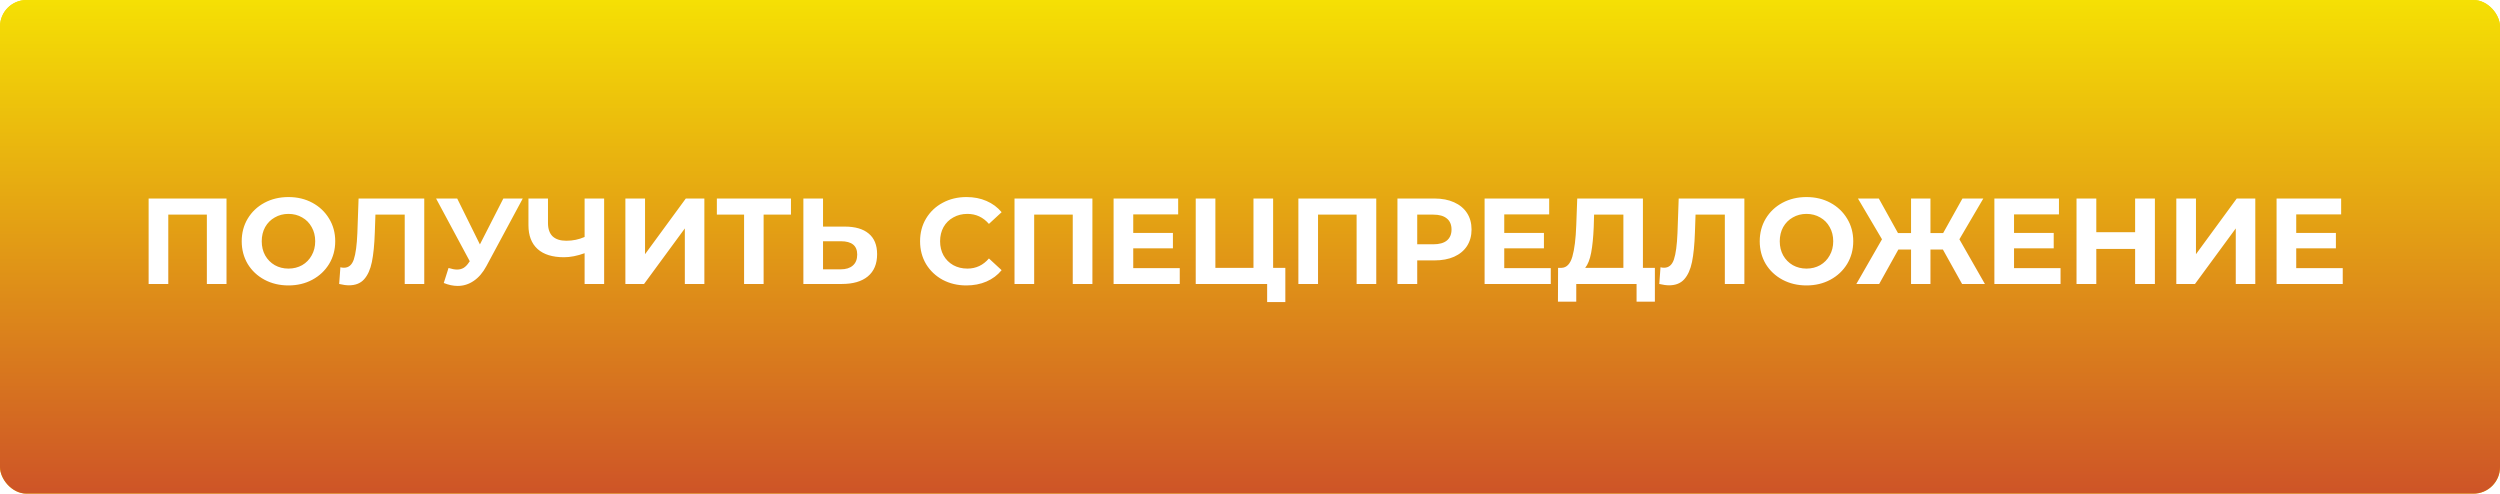
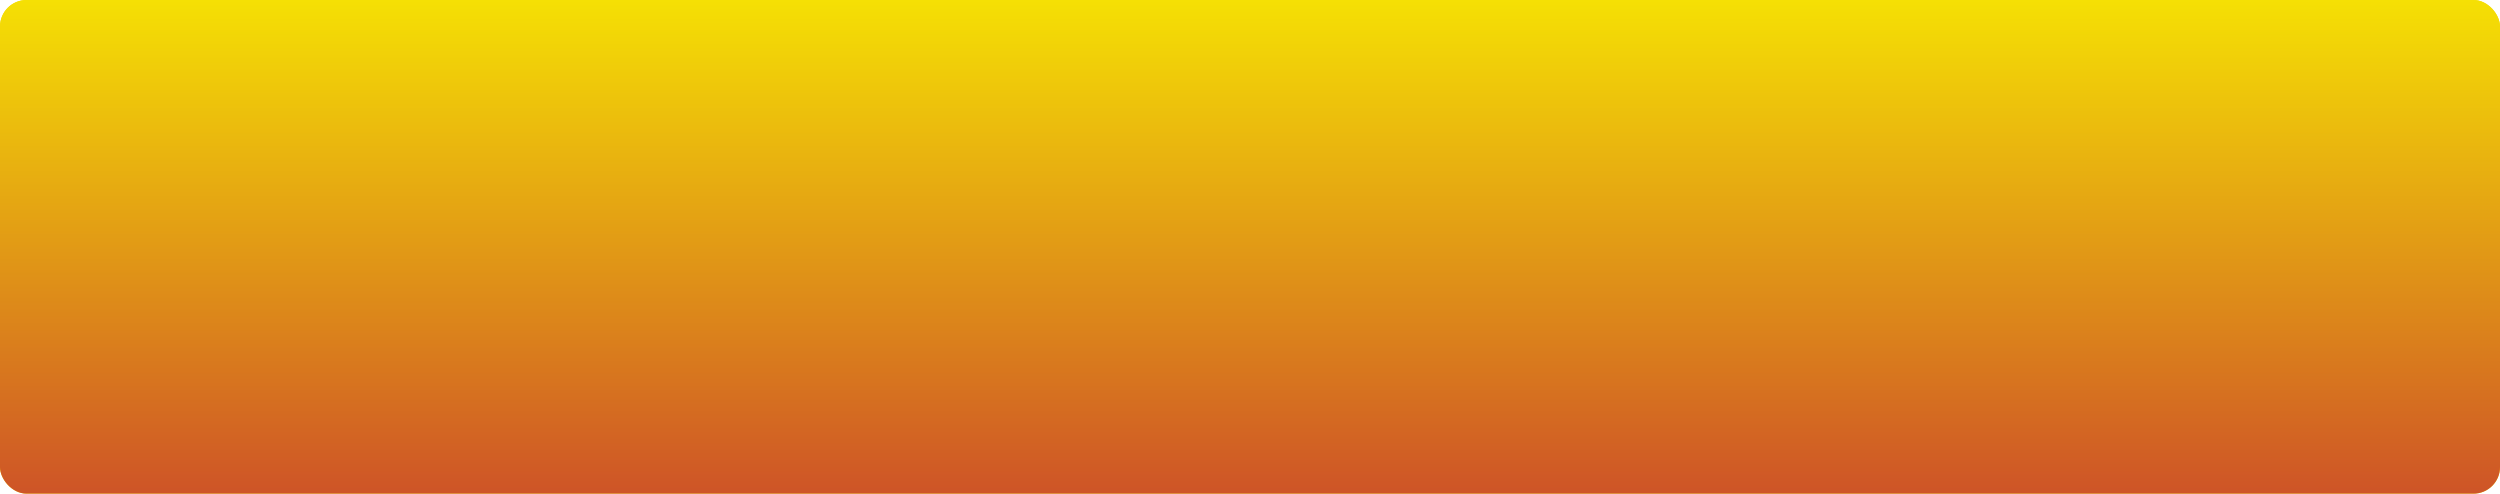
<svg xmlns="http://www.w3.org/2000/svg" width="471" height="93" viewBox="0 0 471 93" fill="none">
  <rect width="471" height="93" rx="5" fill="#F3DA0B" />
  <rect width="471" height="93" rx="5" fill="url(#paint0_linear_53_19)" />
  <g filter="url(#filter0_d_53_19)">
-     <path d="M43.675 38.4V54.5H39.972V41.436H32.704V54.5H29.001V38.4H43.675ZM55.348 54.776C53.677 54.776 52.166 54.416 50.817 53.695C49.483 52.974 48.433 51.985 47.666 50.728C46.915 49.455 46.539 48.029 46.539 46.45C46.539 44.871 46.915 43.452 47.666 42.195C48.433 40.922 49.483 39.926 50.817 39.205C52.166 38.484 53.677 38.124 55.348 38.124C57.019 38.124 58.522 38.484 59.856 39.205C61.19 39.926 62.24 40.922 63.007 42.195C63.774 43.452 64.157 44.871 64.157 46.45C64.157 48.029 63.774 49.455 63.007 50.728C62.24 51.985 61.19 52.974 59.856 53.695C58.522 54.416 57.019 54.776 55.348 54.776ZM55.348 51.602C56.299 51.602 57.157 51.387 57.924 50.958C58.691 50.513 59.289 49.9 59.718 49.118C60.163 48.336 60.385 47.447 60.385 46.45C60.385 45.453 60.163 44.564 59.718 43.782C59.289 43 58.691 42.394 57.924 41.965C57.157 41.52 56.299 41.298 55.348 41.298C54.397 41.298 53.539 41.52 52.772 41.965C52.005 42.394 51.4 43 50.955 43.782C50.526 44.564 50.311 45.453 50.311 46.45C50.311 47.447 50.526 48.336 50.955 49.118C51.4 49.9 52.005 50.513 52.772 50.958C53.539 51.387 54.397 51.602 55.348 51.602ZM80.93 38.4V54.5H77.25V41.436H71.73L71.615 44.794C71.538 47.079 71.355 48.934 71.063 50.36C70.772 51.771 70.281 52.859 69.591 53.626C68.916 54.377 67.966 54.753 66.739 54.753C66.233 54.753 65.62 54.669 64.899 54.5L65.129 51.349C65.329 51.41 65.551 51.441 65.796 51.441C66.686 51.441 67.306 50.92 67.659 49.877C68.012 48.819 68.234 47.171 68.326 44.932L68.556 38.4H80.93ZM99.487 38.4L92.633 51.142C91.974 52.369 91.177 53.296 90.241 53.925C89.321 54.554 88.317 54.868 87.228 54.868C86.385 54.868 85.511 54.684 84.606 54.316L85.503 51.487C86.147 51.686 86.684 51.786 87.113 51.786C87.573 51.786 87.987 51.679 88.355 51.464C88.723 51.234 89.061 50.881 89.367 50.406L89.505 50.222L83.157 38.4H87.136L91.414 47.048L95.83 38.4H99.487ZM114.82 38.4V54.5H111.14V48.704C109.744 49.21 108.449 49.463 107.253 49.463C105.091 49.463 103.435 48.949 102.285 47.922C101.135 46.879 100.56 45.384 100.56 43.437V38.4H104.24V43.023C104.24 44.127 104.531 44.963 105.114 45.53C105.712 46.082 106.57 46.358 107.69 46.358C108.916 46.358 110.066 46.12 111.14 45.645V38.4H114.82ZM118.822 38.4H122.525V48.888L130.207 38.4H133.703V54.5H130.023V44.035L122.341 54.5H118.822V38.4ZM150.017 41.436H144.865V54.5H141.185V41.436H136.056V38.4H150.017V41.436ZM160.153 43.69C162.116 43.69 163.619 44.127 164.661 45.001C165.719 45.875 166.248 47.171 166.248 48.888C166.248 50.713 165.666 52.108 164.5 53.074C163.35 54.025 161.725 54.5 159.624 54.5H152.356V38.4H156.059V43.69H160.153ZM159.417 51.74C160.383 51.74 161.135 51.502 161.671 51.027C162.223 50.552 162.499 49.862 162.499 48.957C162.499 47.286 161.472 46.45 159.417 46.45H156.059V51.74H159.417ZM183.059 54.776C181.419 54.776 179.931 54.423 178.597 53.718C177.279 52.997 176.236 52.008 175.469 50.751C174.718 49.478 174.342 48.045 174.342 46.45C174.342 44.855 174.718 43.429 175.469 42.172C176.236 40.899 177.279 39.91 178.597 39.205C179.931 38.484 181.426 38.124 183.082 38.124C184.478 38.124 185.735 38.369 186.854 38.86C187.989 39.351 188.94 40.056 189.706 40.976L187.314 43.184C186.226 41.927 184.876 41.298 183.266 41.298C182.27 41.298 181.38 41.52 180.598 41.965C179.816 42.394 179.203 43 178.758 43.782C178.329 44.564 178.114 45.453 178.114 46.45C178.114 47.447 178.329 48.336 178.758 49.118C179.203 49.9 179.816 50.513 180.598 50.958C181.38 51.387 182.27 51.602 183.266 51.602C184.876 51.602 186.226 50.966 187.314 49.693L189.706 51.901C188.94 52.836 187.989 53.549 186.854 54.04C185.72 54.531 184.455 54.776 183.059 54.776ZM206.809 38.4V54.5H203.106V41.436H195.838V54.5H192.135V38.4H206.809ZM223.266 51.51V54.5H210.8V38.4H222.967V41.39H214.503V44.886H221.978V47.784H214.503V51.51H223.266ZM243.157 51.464V57.904H239.73V54.5H226.275V38.4H229.978V51.464H237.154V38.4H240.857V51.464H243.157ZM260.288 38.4V54.5H256.585V41.436H249.317V54.5H245.614V38.4H260.288ZM271.248 38.4C272.674 38.4 273.909 38.638 274.951 39.113C276.009 39.588 276.822 40.263 277.389 41.137C277.957 42.011 278.24 43.046 278.24 44.242C278.24 45.423 277.957 46.458 277.389 47.347C276.822 48.221 276.009 48.896 274.951 49.371C273.909 49.831 272.674 50.061 271.248 50.061H268.005V54.5H264.279V38.4H271.248ZM271.041 47.025C272.161 47.025 273.012 46.787 273.594 46.312C274.177 45.821 274.468 45.131 274.468 44.242C274.468 43.337 274.177 42.647 273.594 42.172C273.012 41.681 272.161 41.436 271.041 41.436H268.005V47.025H271.041ZM293.164 51.51V54.5H280.698V38.4H292.865V41.39H284.401V44.886H291.876V47.784H284.401V51.51H293.164ZM312.78 51.464V57.835H309.33V54.5H297.968V57.835H294.518L294.541 51.464H295.185C296.151 51.433 296.833 50.728 297.232 49.348C297.631 47.968 297.876 45.998 297.968 43.437L298.152 38.4H310.526V51.464H312.78ZM301.257 43.782C301.18 45.699 301.019 47.309 300.774 48.612C300.529 49.9 300.153 50.851 299.647 51.464H306.846V41.436H301.326L301.257 43.782ZM329.64 38.4V54.5H325.96V41.436H320.44L320.325 44.794C320.248 47.079 320.064 48.934 319.773 50.36C319.482 51.771 318.991 52.859 318.301 53.626C317.626 54.377 316.676 54.753 315.449 54.753C314.943 54.753 314.33 54.669 313.609 54.5L313.839 51.349C314.038 51.41 314.261 51.441 314.506 51.441C315.395 51.441 316.016 50.92 316.369 49.877C316.722 48.819 316.944 47.171 317.036 44.932L317.266 38.4H329.64ZM341.343 54.776C339.672 54.776 338.161 54.416 336.812 53.695C335.478 52.974 334.428 51.985 333.661 50.728C332.91 49.455 332.534 48.029 332.534 46.45C332.534 44.871 332.91 43.452 333.661 42.195C334.428 40.922 335.478 39.926 336.812 39.205C338.161 38.484 339.672 38.124 341.343 38.124C343.014 38.124 344.517 38.484 345.851 39.205C347.185 39.926 348.235 40.922 349.002 42.195C349.769 43.452 350.152 44.871 350.152 46.45C350.152 48.029 349.769 49.455 349.002 50.728C348.235 51.985 347.185 52.974 345.851 53.695C344.517 54.416 343.014 54.776 341.343 54.776ZM341.343 51.602C342.294 51.602 343.152 51.387 343.919 50.958C344.686 50.513 345.284 49.9 345.713 49.118C346.158 48.336 346.38 47.447 346.38 46.45C346.38 45.453 346.158 44.564 345.713 43.782C345.284 43 344.686 42.394 343.919 41.965C343.152 41.52 342.294 41.298 341.343 41.298C340.392 41.298 339.534 41.52 338.767 41.965C338 42.394 337.395 43 336.95 43.782C336.521 44.564 336.306 45.453 336.306 46.45C336.306 47.447 336.521 48.336 336.95 49.118C337.395 49.9 338 50.513 338.767 50.958C339.534 51.387 340.392 51.602 341.343 51.602ZM367.044 48.014H364.698V54.5H361.041V48.014H358.649L355.038 54.5H350.737L355.567 46.082L351.036 38.4H354.969L358.58 44.909H361.041V38.4H364.698V44.909H367.09L370.724 38.4H374.657L370.149 46.082L374.956 54.5H370.655L367.044 48.014ZM389.207 51.51V54.5H376.741V38.4H388.908V41.39H380.444V44.886H387.919V47.784H380.444V51.51H389.207ZM406.983 38.4V54.5H403.257V47.899H395.943V54.5H392.217V38.4H395.943V44.748H403.257V38.4H406.983ZM411.017 38.4H414.72V48.888L422.402 38.4H425.898V54.5H422.218V44.035L414.536 54.5H411.017V38.4ZM442.372 51.51V54.5H429.906V38.4H442.073V41.39H433.609V44.886H441.084V47.784H433.609V51.51H442.372Z" fill="white" />
-   </g>
+     </g>
  <defs>
    <filter id="filter0_d_53_19" x="27.001" y="36.124" width="415.371" height="21.78" filterUnits="userSpaceOnUse" color-interpolation-filters="sRGB">
      <feFlood flood-opacity="0" result="BackgroundImageFix" />
      <feColorMatrix in="SourceAlpha" type="matrix" values="0 0 0 0 0 0 0 0 0 0 0 0 0 0 0 0 0 0 127 0" result="hardAlpha" />
      <feOffset dx="-1" dy="-1" />
      <feGaussianBlur stdDeviation="0.5" />
      <feComposite in2="hardAlpha" operator="out" />
      <feColorMatrix type="matrix" values="0 0 0 0 0 0 0 0 0 0 0 0 0 0 0 0 0 0 0.25 0" />
      <feBlend mode="normal" in2="BackgroundImageFix" result="effect1_dropShadow_53_19" />
      <feBlend mode="normal" in="SourceGraphic" in2="effect1_dropShadow_53_19" result="shape" />
    </filter>
    <linearGradient id="paint0_linear_53_19" x1="235.5" y1="0" x2="235.5" y2="93" gradientUnits="userSpaceOnUse">
      <stop stop-color="#F5E004" />
      <stop offset="1" stop-color="#CE5427" />
    </linearGradient>
  </defs>
</svg>